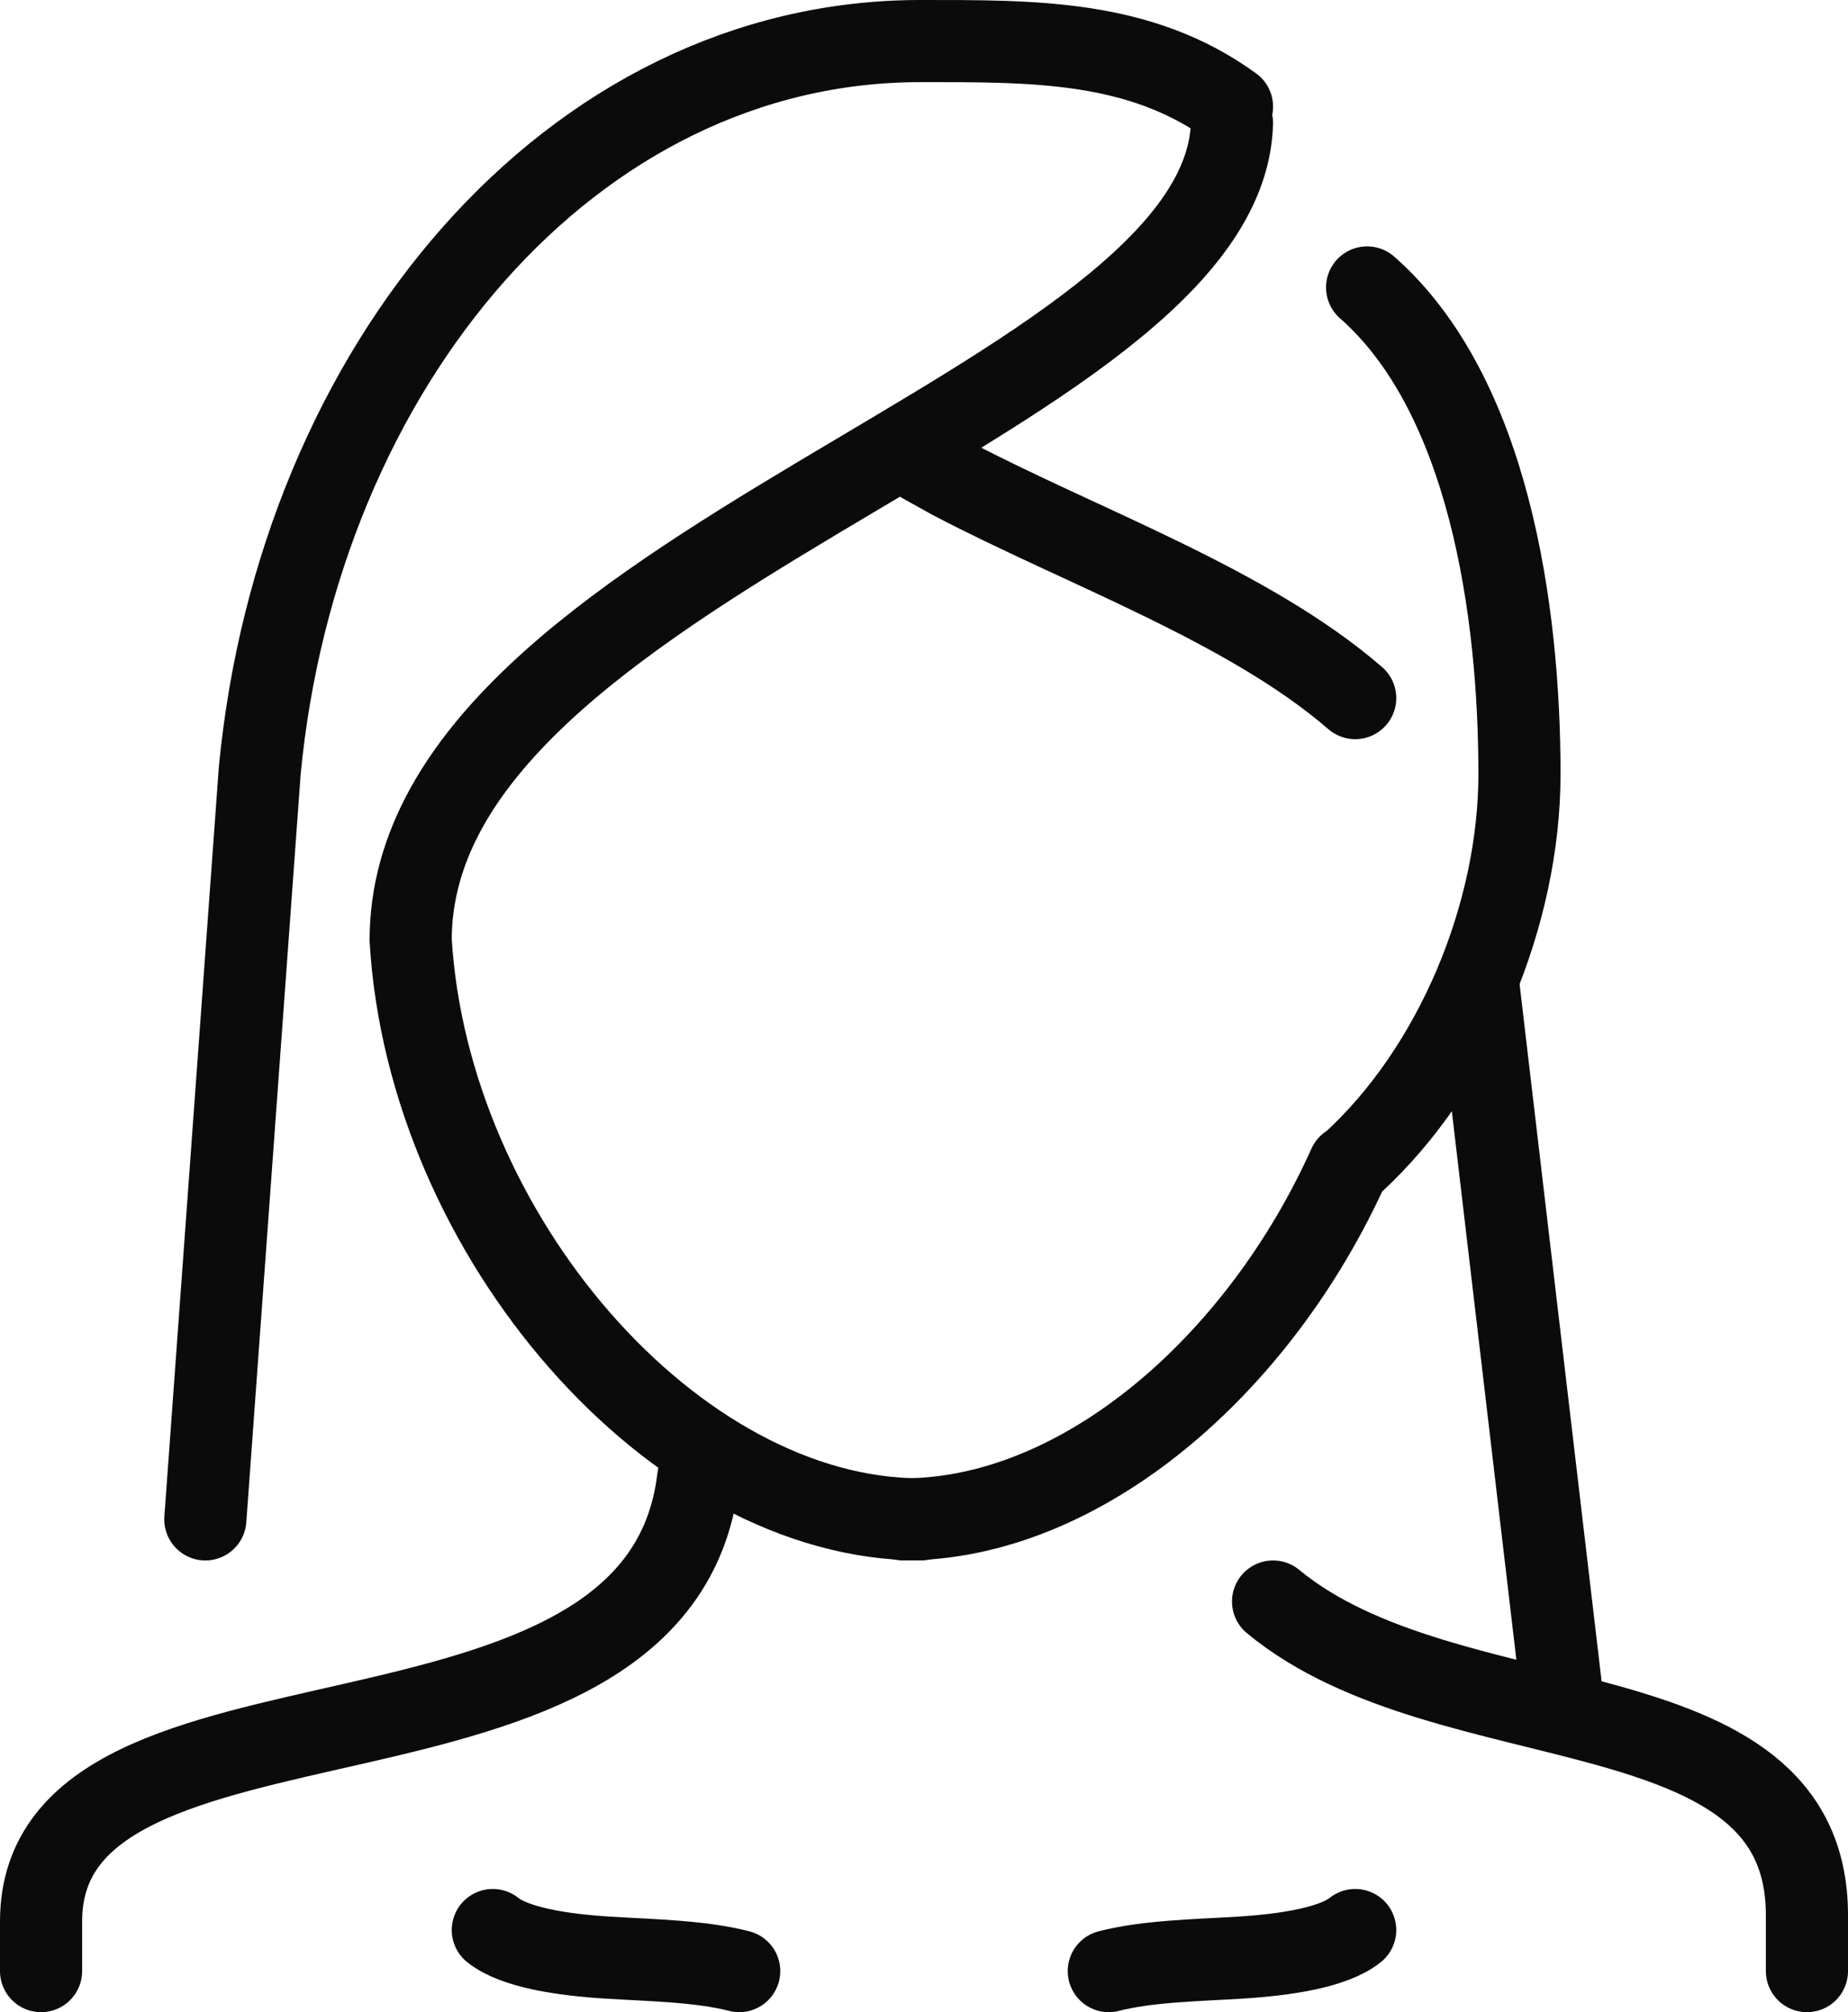
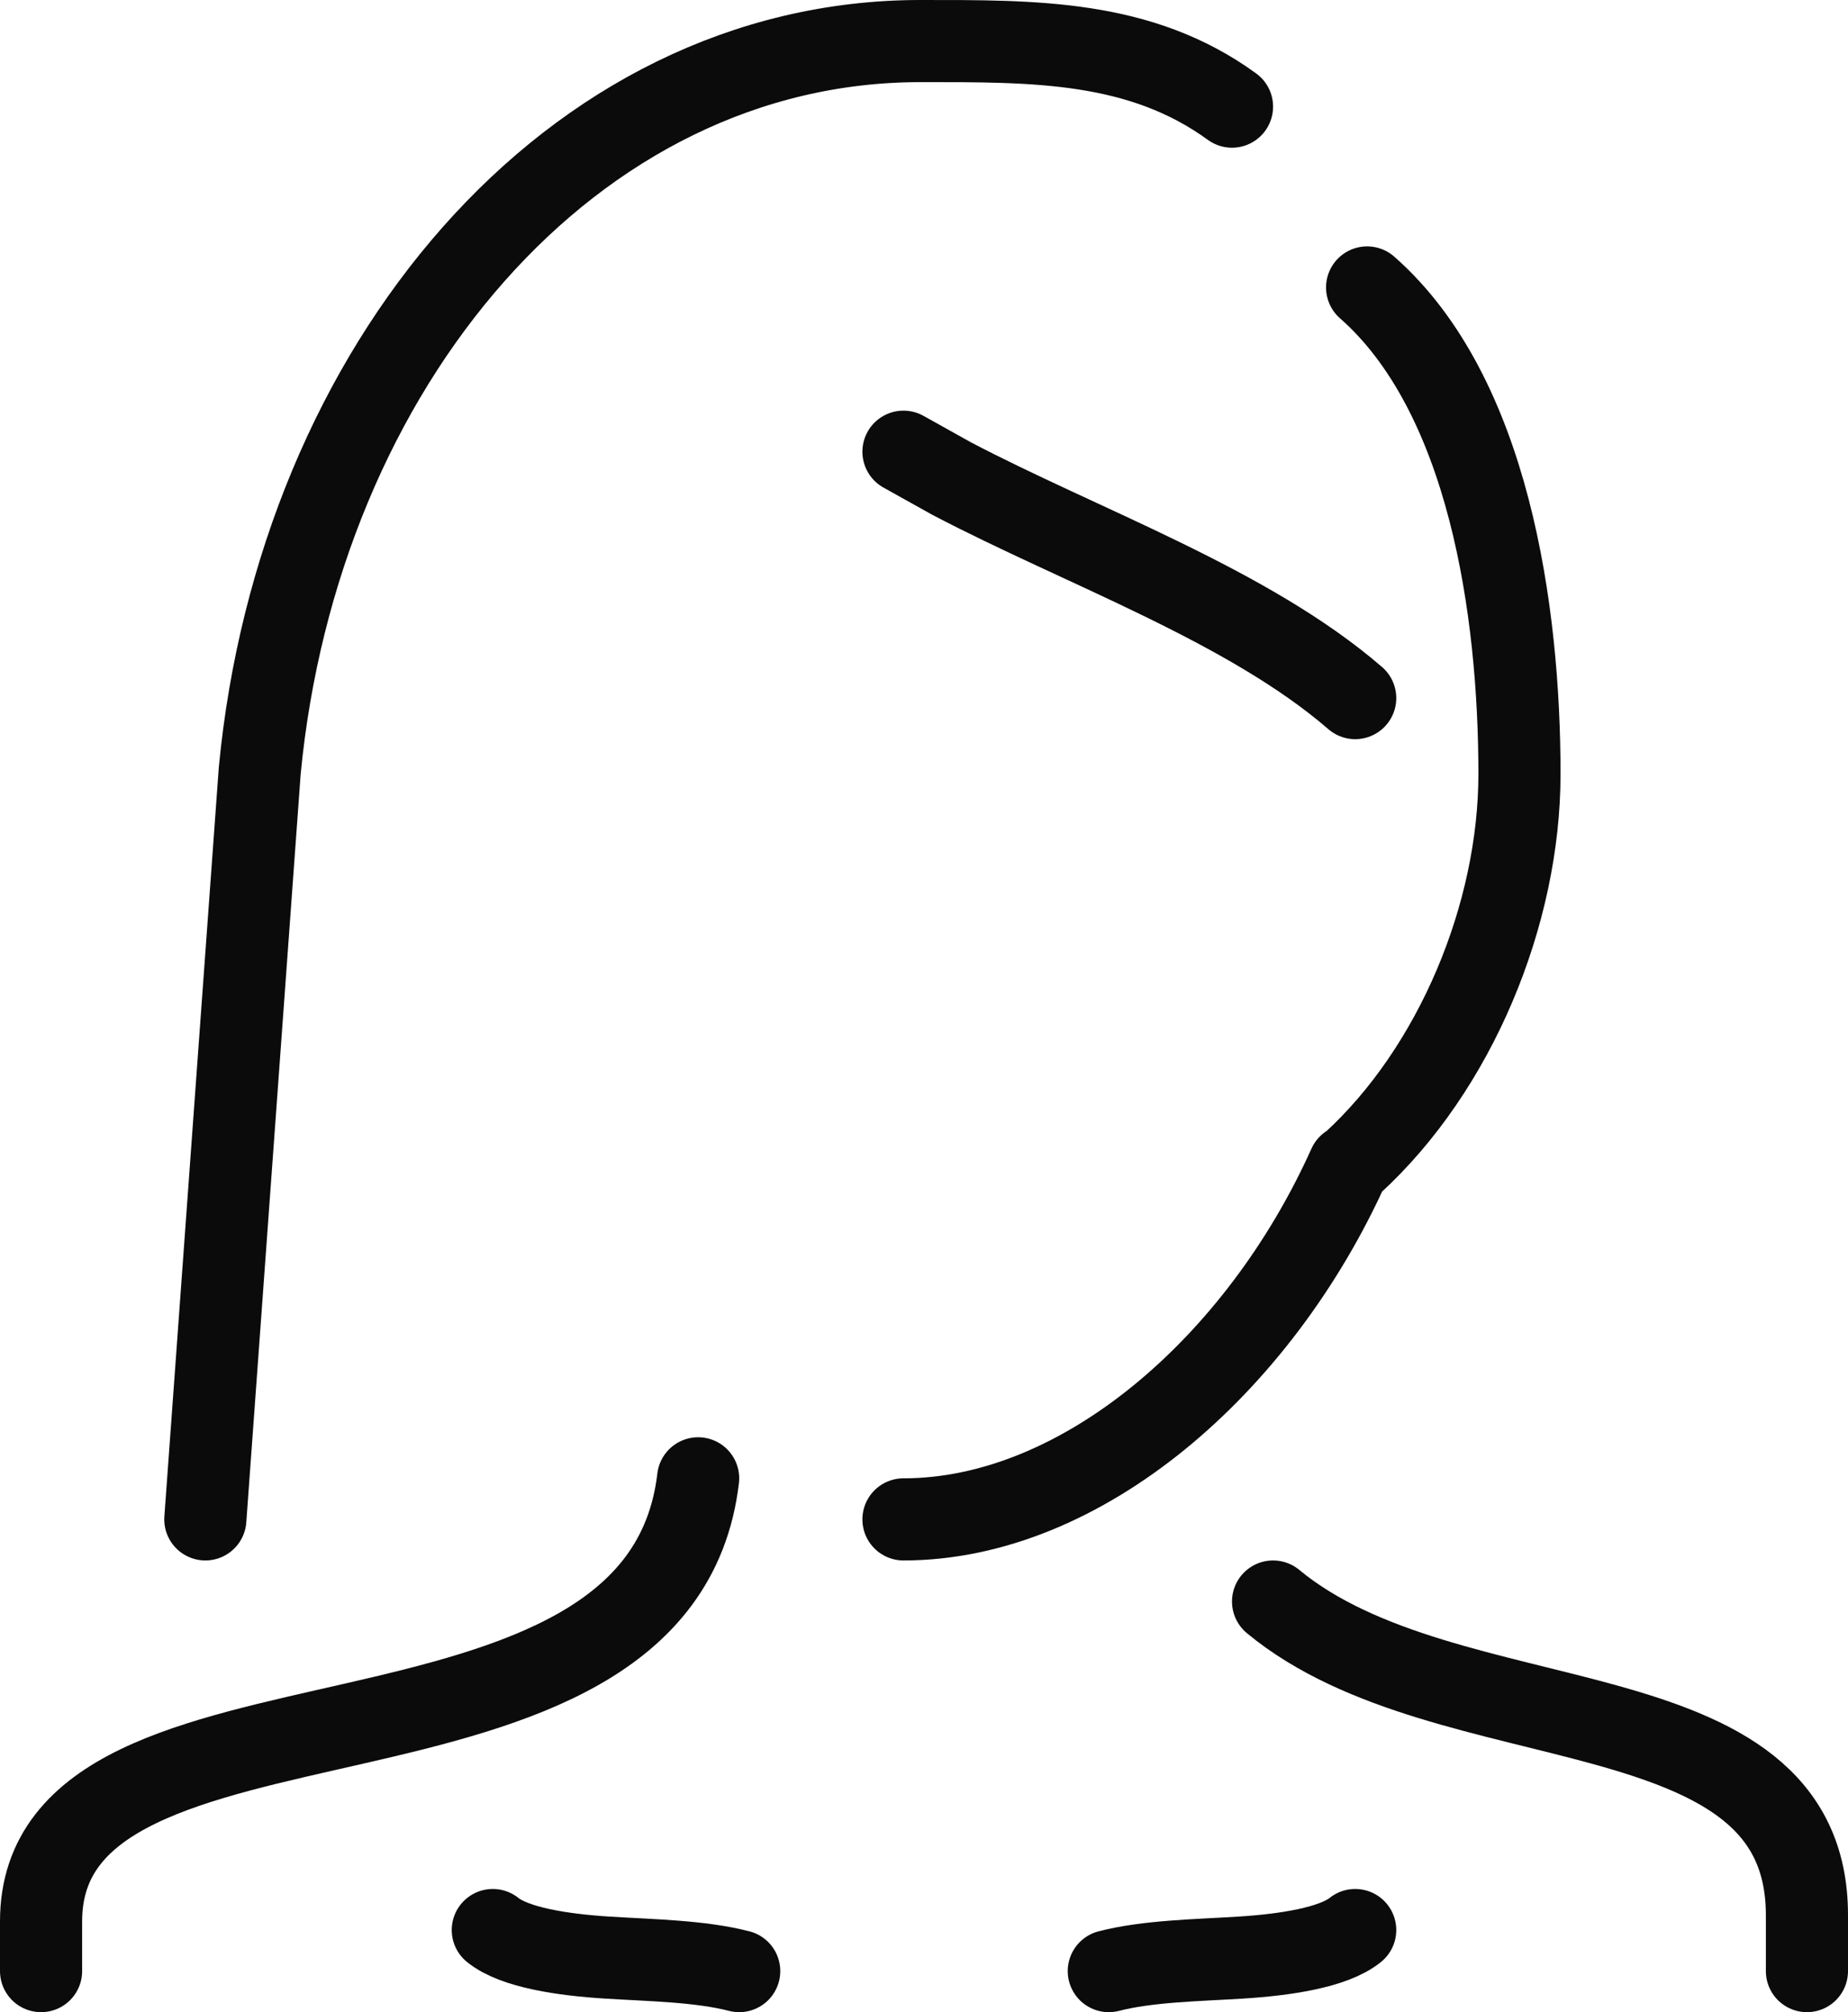
<svg xmlns="http://www.w3.org/2000/svg" width="45px" height="49px" viewBox="0 0 45 49" version="1.1">
  <title>Cut Assets/Homepage/Assets/Services/SeaGlo-hp2025-body-services-icon-Facials &amp; Chemical Peels</title>
  <g id="Creative-Comps-2024-(Start-Here)" stroke="none" stroke-width="1" fill="none" fill-rule="evenodd" stroke-linecap="round" stroke-linejoin="round">
    <g id="Sea-Glo---Creative-Comps---January-2025---1470-px" transform="translate(-129, -4842)" stroke="#0C0B0B" stroke-width="2">
      <g id="Services-" transform="translate(0, 4603)">
        <g id="Group" transform="translate(130, 238)">
          <g id="Facials-&amp;-Chemical-Peels" transform="translate(0, 1)">
            <g id="Cut-Assets/Homepage/Assets/Services/SeaGlo-hp2025-body-services-icon-Facials-&amp;-Chemical-Peels" transform="translate(0, 1)">
              <path d="M30,38 C34.265,41.531 43,39.939 43,45.635 L43,47" id="Path" />
              <path d="M11,46 C11.531,46.429 12.718,46.605 13.802,46.672 C14.887,46.739 16.051,46.756 17,47" id="Path" />
              <path d="M32,46 C31.469,46.429 30.282,46.605 29.198,46.672 C28.113,46.739 26.949,46.756 26,47" id="Path" />
              <path d="M32,16 C29.389,13.74 25.322,12.309 22.167,10.651 L21,10" id="Path" />
              <path d="M29,1.597 C26.764,-0.03 24.176,0 21.412,0 C12.903,0 6.267,7.922 5.325,17.766 L4,36" id="Path" />
              <path d="M16,35 C15.061,42.997 0,39.32 0,45.79 L0,47" id="Path" />
              <path d="M21,36 C25.335,36 29.659,32.251 31.847,27.381 L31.927,27.329 C34.448,25.024 36,21.254 36,17.848 C36,13.871 35.254,8.606 32.29,6" id="Path" />
-               <path d="M29,2 C28.796,8.884 9,12.795 9,21.895 L9,21.895 C9.428,29.075 15.412,36 21.416,36" id="Path" />
-               <line x1="35" y1="23" x2="37" y2="40" id="Path" />
            </g>
          </g>
        </g>
      </g>
    </g>
  </g>
</svg>